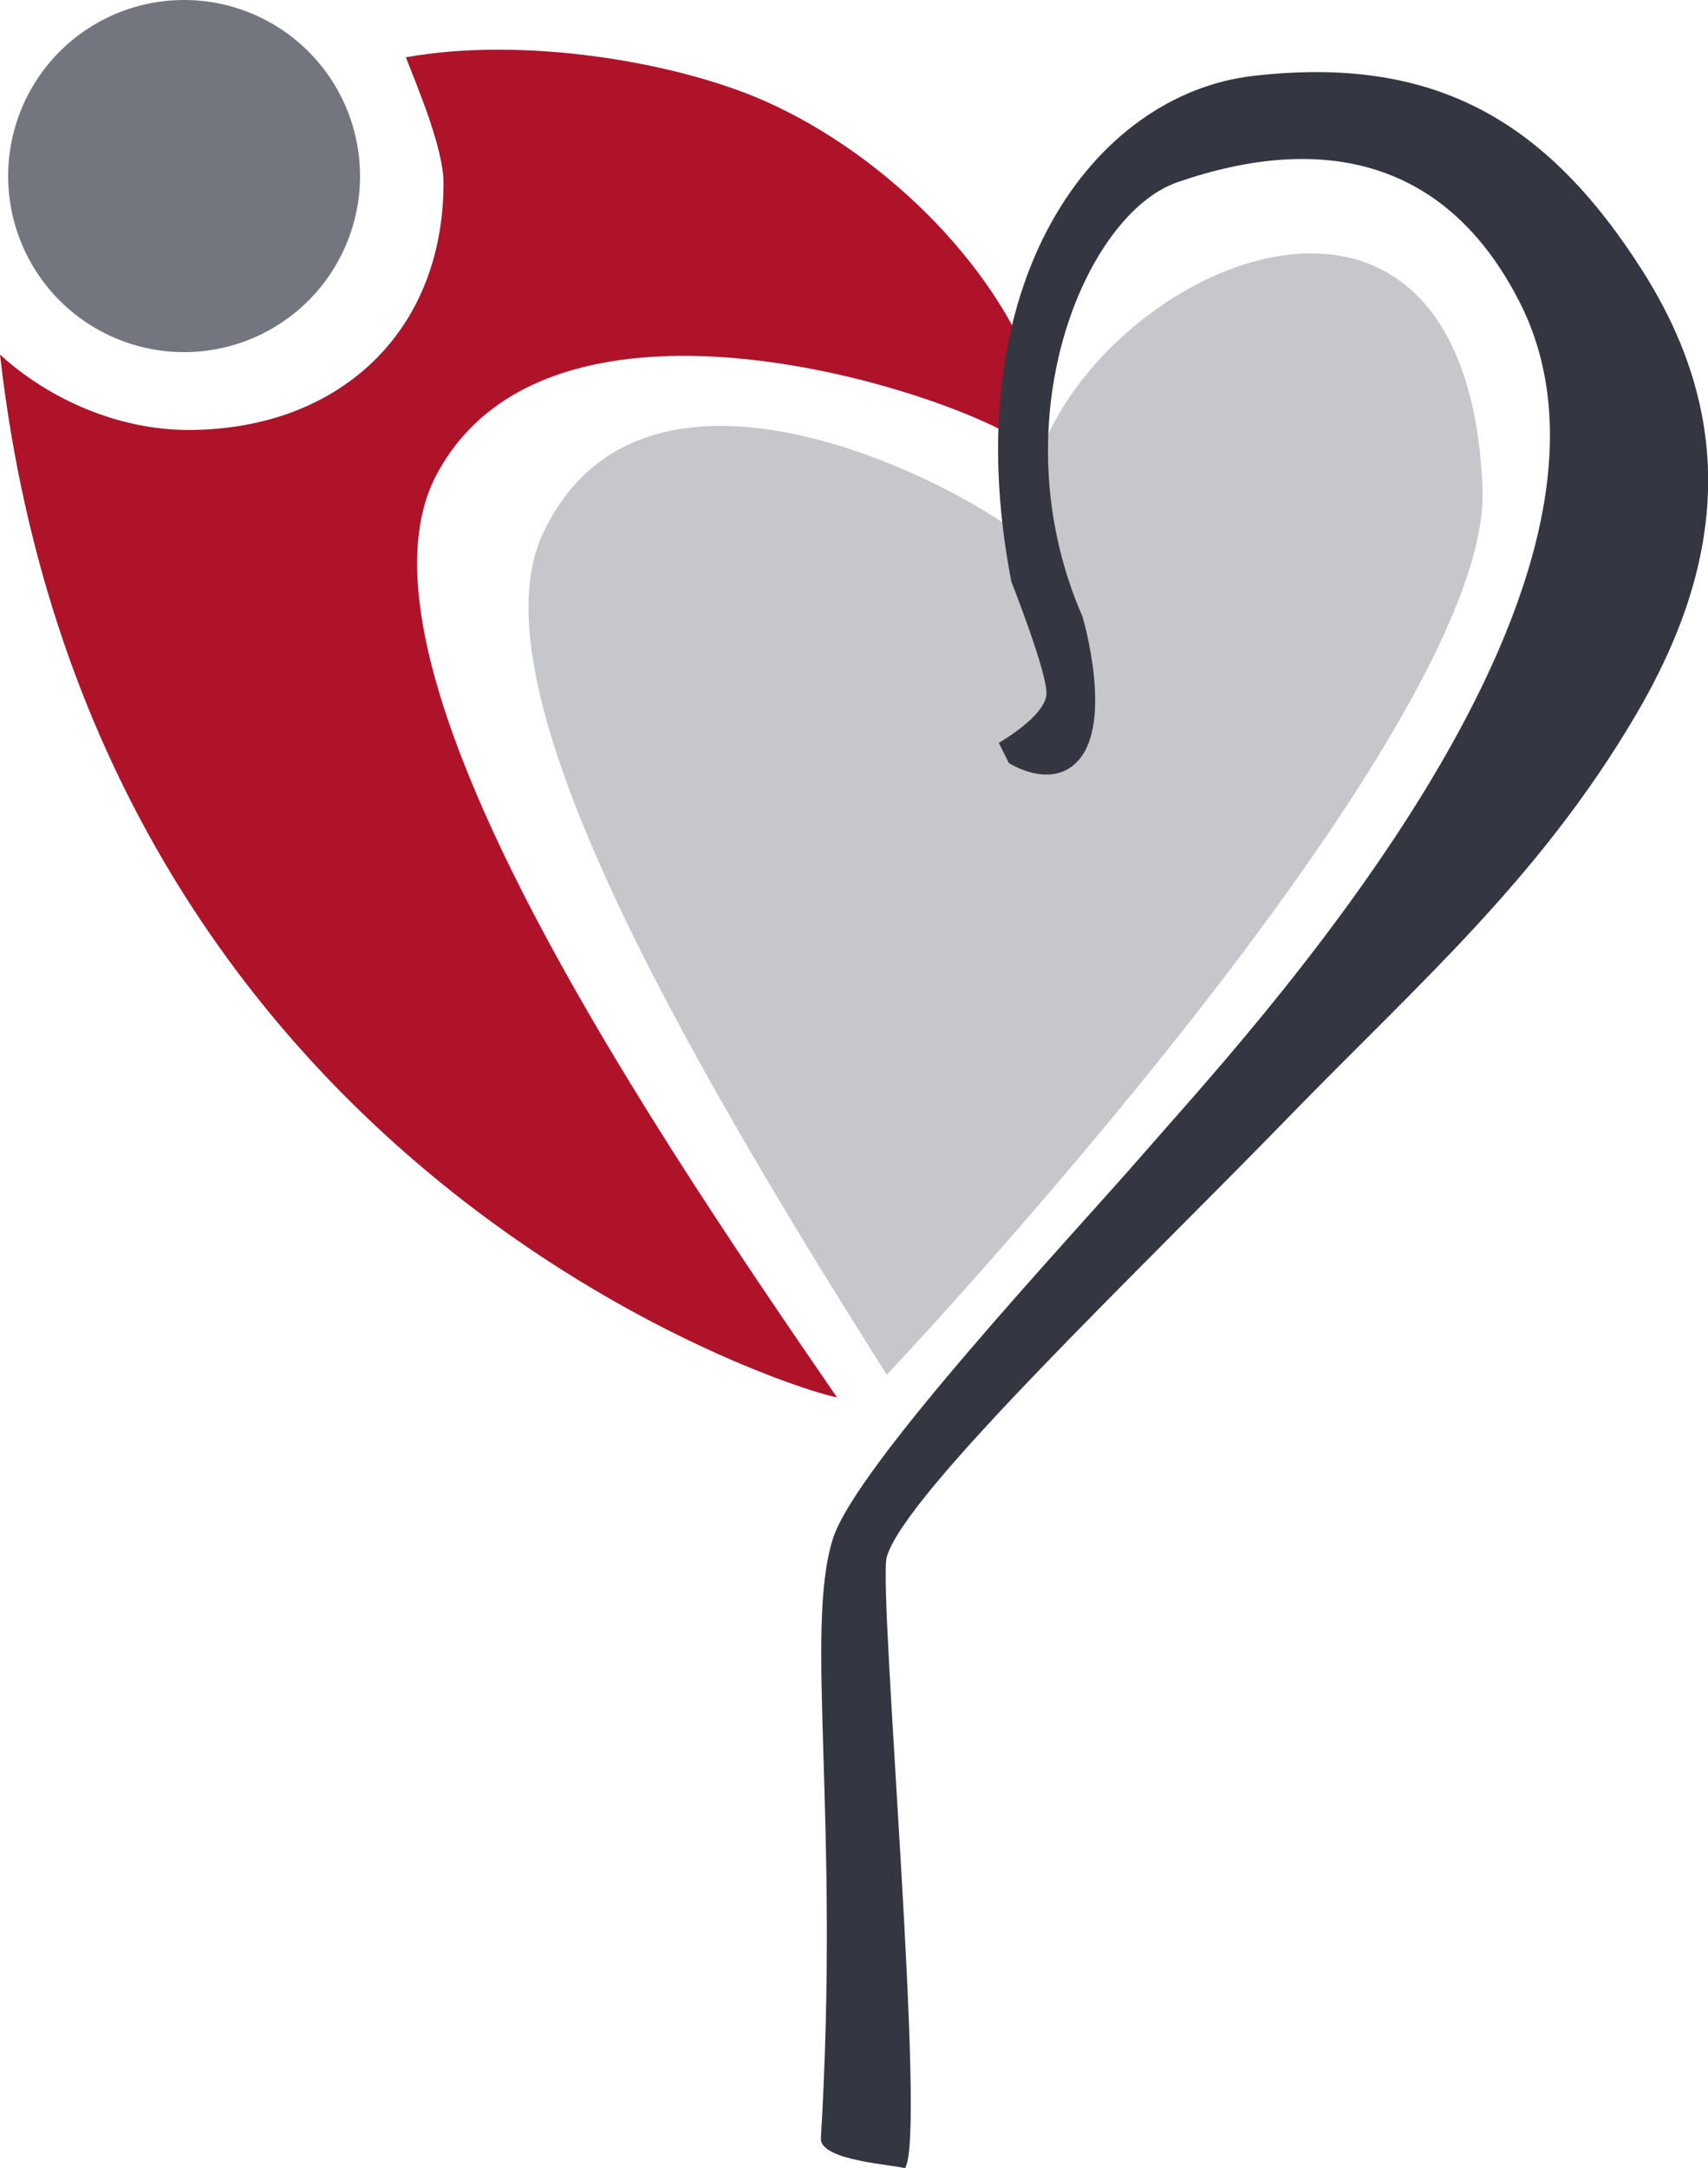
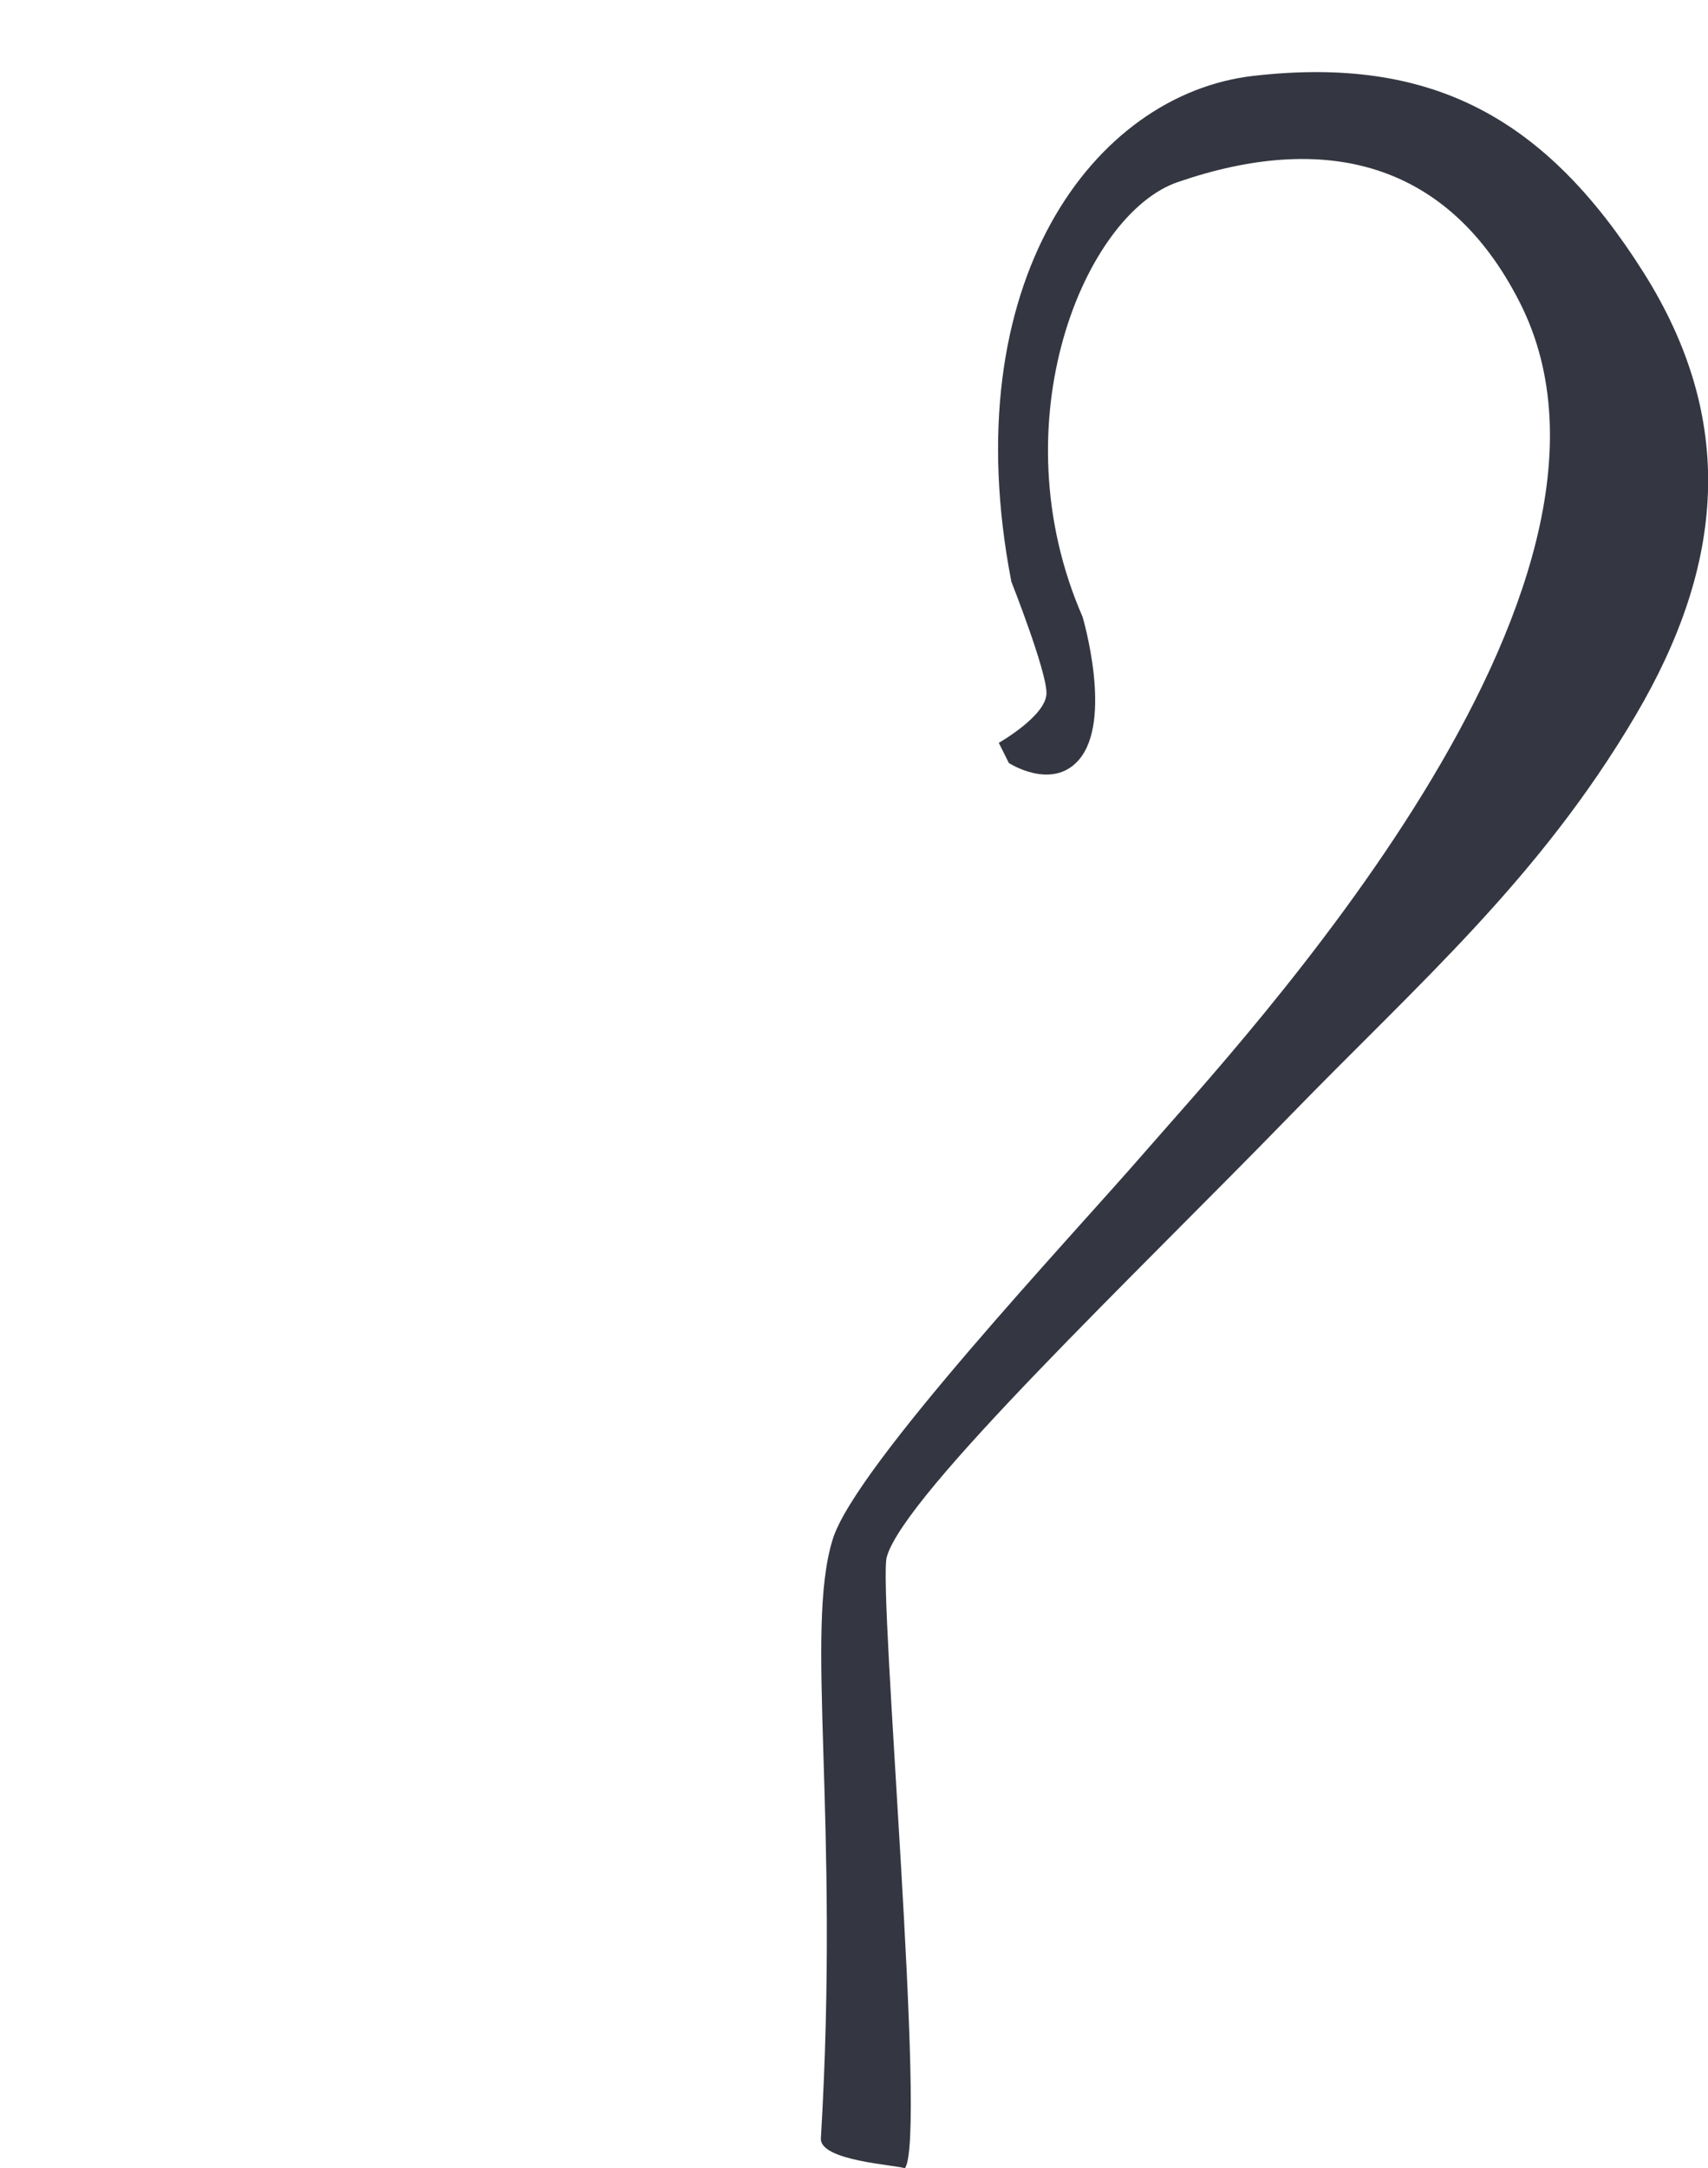
<svg xmlns="http://www.w3.org/2000/svg" id="Layer_1" data-name="Layer 1" viewBox="0 0 412.49 523.28">
-   <path d="M451.79,156c-4.59-105.35-117.33-41.1-109.62,13.7-3.83-6.83-90.77-59.08-117.31-2.57-15.81,33.67,24.11,110,83.06,203,.37-.41,146.44-155,143.87-214.08" transform="translate(-93.75 -38.36)" style="fill:#c6c7cb" />
-   <path d="M342.44,146.56l2.07-14.92c-8.29-27-35.95-55.65-66.29-69-21.64-9.49-58.32-15.52-86.45-10.45,2.83,7.32,9.09,22,9.09,30.31,0,36.17-25.47,59.62-61.64,59.62-17,0-33.79-7.5-45.47-18.19,23,202.79,201.2,252.5,202.09,251.59C245,301.79,175.59,196.83,199.26,152.74c29.06-54.1,133.29-16.45,143.18-6.18" transform="translate(-93.75 -38.36)" style="fill:#ae132a" />
-   <path d="M180.7,80.84a42.49,42.49,0,1,1-42.49-42.48A42.49,42.49,0,0,1,180.7,80.84" transform="translate(-93.75 -38.36)" style="fill:#74767f" />
  <path d="M355.2,187.23c-20.56-47.1.57-97.21,22.94-104.91,35.26-12.16,65.18-5.34,82.63,29,35.27,69.31-67.49,178.5-90.48,205-17.33,20-70,75.87-75.43,93.5C288,431.88,296.62,476.6,292,554.41c-.33,5.5,18.42,6.4,20.25,7.23,5.51-6.24-6.5-139.84-4.34-147.54,4.25-15.19,60.37-68.44,97.23-106.34,31.39-32.28,60.3-57.21,83.63-96.78,21.44-36.38,24.5-71.18,1.82-107C467,66.73,439.5,51.75,396.46,56.67,358,61.06,324,106.41,338,178.75c0,0,8.48,21.41,8.48,26.88s-11.52,12-11.52,12l2.43,4.86s10.28,6.69,16.8-.63c8.49-9.5,1-34.66,1-34.66" transform="translate(-93.75 -38.36)" style="fill:#343741" />
</svg>